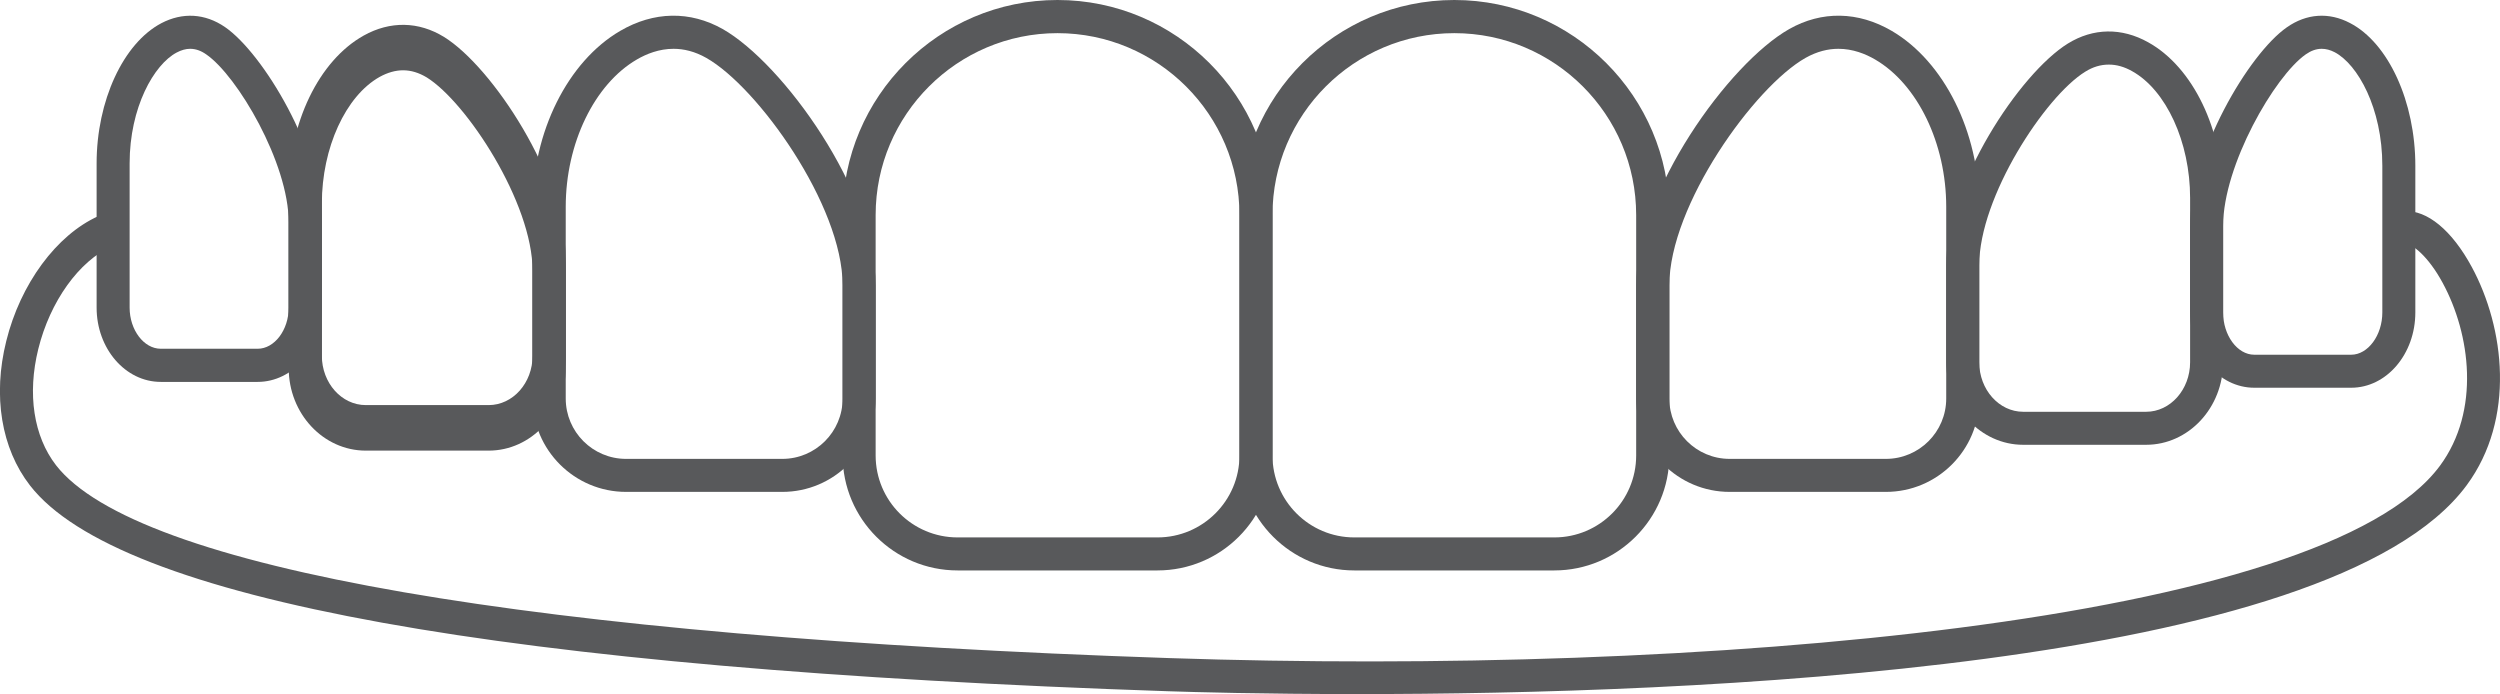
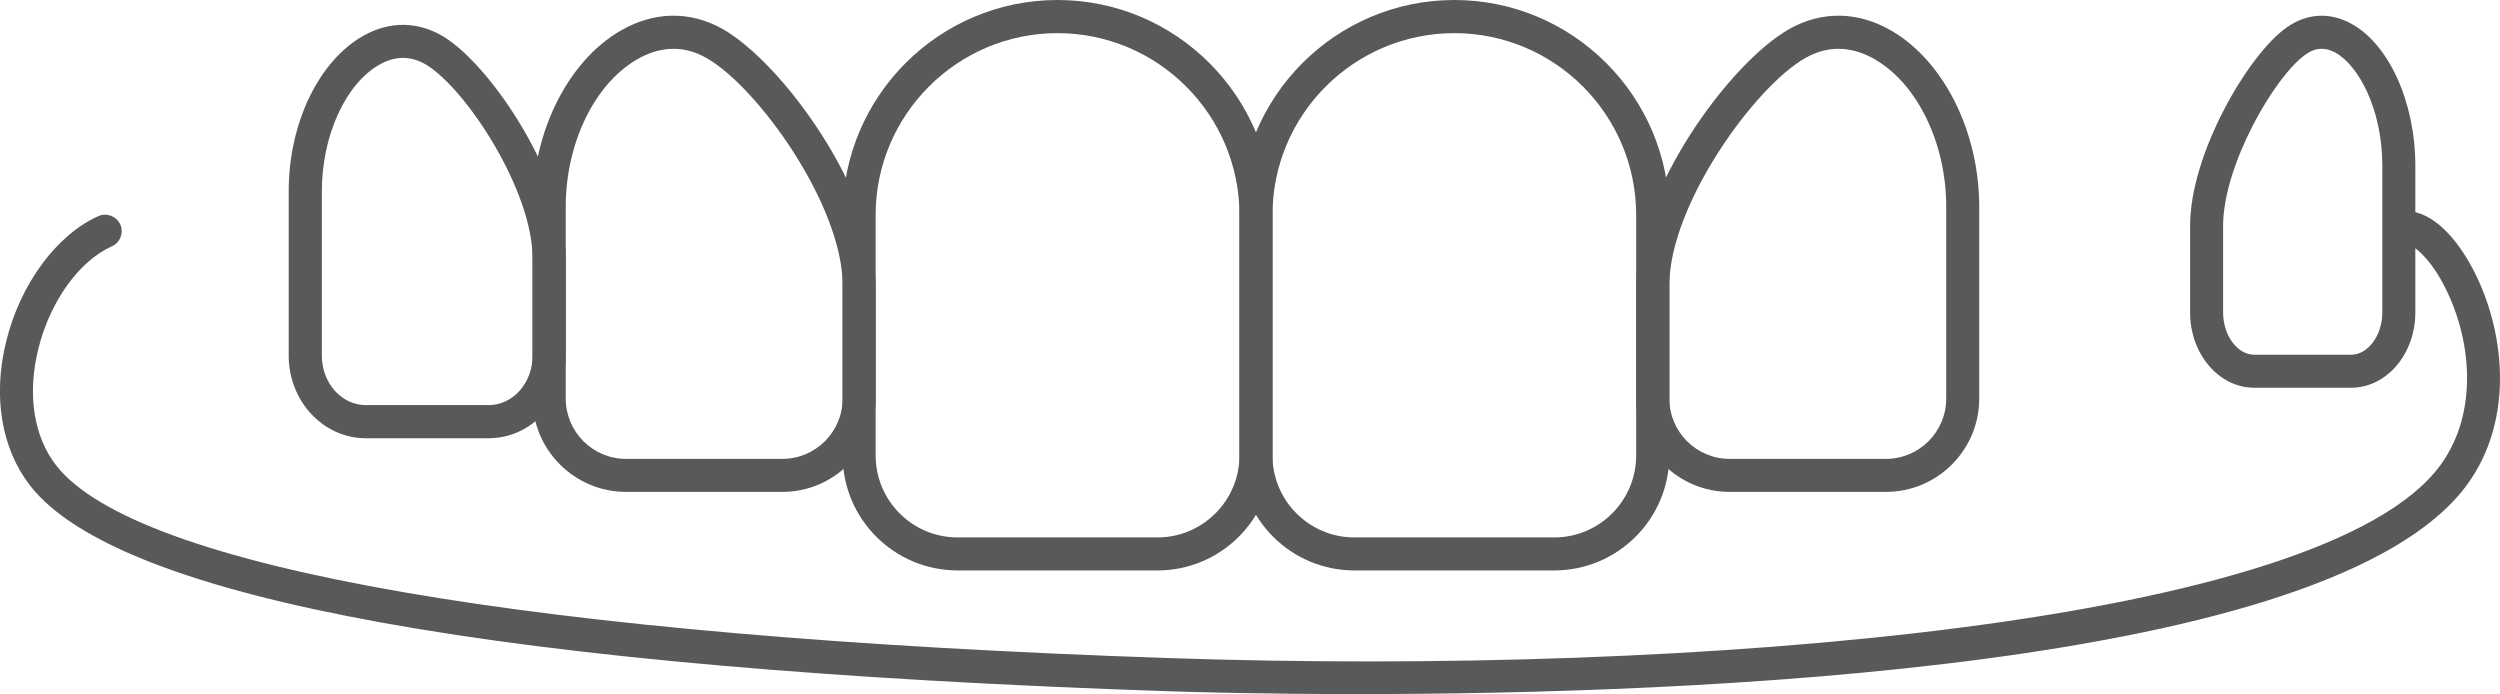
<svg xmlns="http://www.w3.org/2000/svg" id="Layer_2" data-name="Layer 2" viewBox="0 0 175.7 48.78">
  <defs>
    <style>
      .cls-1 {
        fill: #58595b;
      }
    </style>
  </defs>
  <g id="Layer_1-2" data-name="Layer 1">
    <g>
      <path class="cls-1" d="M109.24,40.09h-14.06c-4.45,0-8.07-3.62-8.07-8.08V15.11c0-8.33,6.77-15.11,15.1-15.11s15.11,6.78,15.11,15.11v16.9c0,4.46-3.63,8.08-8.08,8.08ZM102.21,2.33c-7.05,0-12.78,5.73-12.78,12.78v16.9c0,3.18,2.58,5.76,5.75,5.76h14.06c3.17,0,5.75-2.58,5.75-5.76V15.11c0-7.05-5.73-12.78-12.78-12.78Z" />
      <path class="cls-1" d="M132.54,34.57h-10.98c-3.62,0-6.57-2.94-6.57-6.56v-7.96c0-6.58,6.51-15.6,10.76-18.01,2.28-1.29,4.84-1.25,7.2.13,3.68,2.15,6.15,7.11,6.15,12.36v13.48c0,3.62-2.94,6.56-6.56,6.56ZM129.2,3.43c-.72,0-1.49.18-2.31.64-3.6,2.04-9.57,10.36-9.57,15.98v7.96c0,2.34,1.9,4.24,4.24,4.24h10.98c2.34,0,4.24-1.9,4.24-4.24v-13.48c0-4.45-2.01-8.61-5-10.35-.67-.39-1.56-.75-2.58-.75Z" />
-       <path class="cls-1" d="M150.83,31.26h-8.64c-2.98,0-5.41-2.6-5.41-5.8v-6.83c0-5.68,5.17-13.48,8.55-15.57,1.78-1.1,3.78-1.13,5.64-.09,3.16,1.75,5.27,6.15,5.27,10.93v11.56c0,3.2-2.43,5.8-5.41,5.8ZM148.21,4.54c-.57,0-1.12.16-1.66.5-2.81,1.73-7.45,8.8-7.45,13.59v6.83c0,1.92,1.39,3.48,3.09,3.48h8.64c1.7,0,3.09-1.56,3.09-3.48v-11.56c0-3.91-1.68-7.57-4.08-8.9-.55-.31-1.09-.46-1.63-.46Z" />
      <path class="cls-1" d="M165.24,27.25h-6.81c-2.49,0-4.51-2.37-4.51-5.29v-6.09c0-5.08,4.11-12.08,6.8-13.95,1.38-.97,2.96-1.08,4.44-.3,2.7,1.4,4.59,5.53,4.59,10.03v10.31c0,2.92-2.02,5.29-4.51,5.29ZM163.17,3.43c-.38,0-.75.13-1.12.39-2.19,1.53-5.81,7.8-5.81,12.05v6.09c0,1.61,1,2.97,2.19,2.97h6.81c1.18,0,2.19-1.36,2.19-2.97v-10.31c0-4.05-1.73-7.13-3.35-7.98-.31-.16-.61-.24-.91-.24Z" />
      <path class="cls-1" d="M34.34,30.8h-8.63c-2.99,0-5.42-2.6-5.42-5.8v-11.57c0-4.78,2.12-9.17,5.27-10.93,1.86-1.04,3.87-1,5.65.1,3.37,2.08,8.55,9.89,8.55,15.57v6.83c0,3.2-2.43,5.8-5.42,5.8ZM28.33,4.07c-.54,0-1.09.15-1.64.46-2.4,1.34-4.07,5-4.07,8.9v11.57c0,1.91,1.38,3.47,3.09,3.47h8.63c1.71,0,3.09-1.56,3.09-3.47v-6.83c0-4.79-4.64-11.86-7.44-13.6-.55-.33-1.1-.5-1.66-.5Z" />
-       <path class="cls-1" d="M18.11,26.84h-6.81c-2.49,0-4.51-2.34-4.51-5.22v-10.14c0-4.39,1.87-8.44,4.55-9.85,1.49-.78,3.07-.69,4.47.27,2.69,1.85,6.81,8.73,6.81,13.73v5.99c0,2.88-2.03,5.22-4.51,5.22ZM13.36,3.43c-.3,0-.62.09-.94.26-1.6.84-3.31,3.86-3.31,7.79v10.14c0,1.57,1,2.89,2.19,2.89h6.81c1.18,0,2.18-1.32,2.18-2.89v-5.99c0-4.17-3.61-10.31-5.8-11.81-.37-.26-.74-.39-1.13-.39Z" />
-       <path class="cls-1" d="M34.34,31.67h-8.63c-2.99,0-5.42-2.6-5.42-5.8v-11.57c0-4.78,2.12-9.17,5.27-10.93,1.86-1.04,3.87-1,5.65.1,3.37,2.08,8.55,9.89,8.55,15.57v6.83c0,3.2-2.43,5.8-5.42,5.8ZM28.33,4.94c-.54,0-1.09.16-1.64.46-2.4,1.34-4.07,5-4.07,8.9v11.57c0,1.91,1.38,3.47,3.09,3.47h8.63c1.71,0,3.09-1.56,3.09-3.47v-6.83c0-4.79-4.64-11.86-7.44-13.6-.55-.33-1.1-.5-1.66-.5Z" />
      <path class="cls-1" d="M54.98,34.57h-10.98c-3.62,0-6.57-2.94-6.57-6.56v-13.48c0-5.25,2.47-10.21,6.16-12.36,2.36-1.38,4.91-1.42,7.2-.13,4.24,2.41,10.75,11.43,10.75,18.01v7.96c0,3.62-2.94,6.56-6.56,6.56ZM47.34,3.43c-1.02,0-1.91.36-2.58.75-2.99,1.74-5,5.9-5,10.35v13.48c0,2.34,1.9,4.24,4.24,4.24h10.98c2.34,0,4.24-1.9,4.24-4.24v-7.96c0-5.62-5.97-13.94-9.58-15.98-.81-.46-1.59-.64-2.3-.64Z" />
      <path class="cls-1" d="M81.35,40.09h-14.05c-4.46,0-8.08-3.62-8.08-8.08V15.11c0-8.33,6.77-15.11,15.1-15.11s15.11,6.78,15.11,15.11v16.9c0,4.46-3.62,8.08-8.08,8.08ZM74.32,2.33c-7.04,0-12.78,5.73-12.78,12.78v16.9c0,3.18,2.58,5.76,5.76,5.76h14.05c3.17,0,5.76-2.58,5.76-5.76V15.11c0-7.05-5.74-12.78-12.79-12.78Z" />
      <path class="cls-1" d="M95.4,48.78c-6.65,0-11.54-.14-13.32-.2-46.83-1.58-73.74-6.44-79.97-14.46C.09,31.52-.52,27.82.44,23.97c.99-4.01,3.53-7.46,6.47-8.78.58-.26,1.27,0,1.54.58.26.59,0,1.28-.59,1.54-2.31,1.04-4.34,3.87-5.17,7.22-.78,3.16-.33,6.13,1.25,8.17,5.63,7.23,33.41,12.04,78.22,13.55,37.29,1.26,81.15-2.44,89.33-13.53,2.84-3.86,2.14-9.23.18-12.84-1.02-1.89-2.15-2.74-2.56-2.72-.65.04-1.19-.45-1.23-1.09-.04-.64.45-1.19,1.09-1.23,1.61-.09,3.35,1.34,4.75,3.93,2.3,4.26,3.09,10.65-.36,15.33-9.55,12.95-54.63,14.68-77.96,14.68Z" />
    </g>
  </g>
</svg>